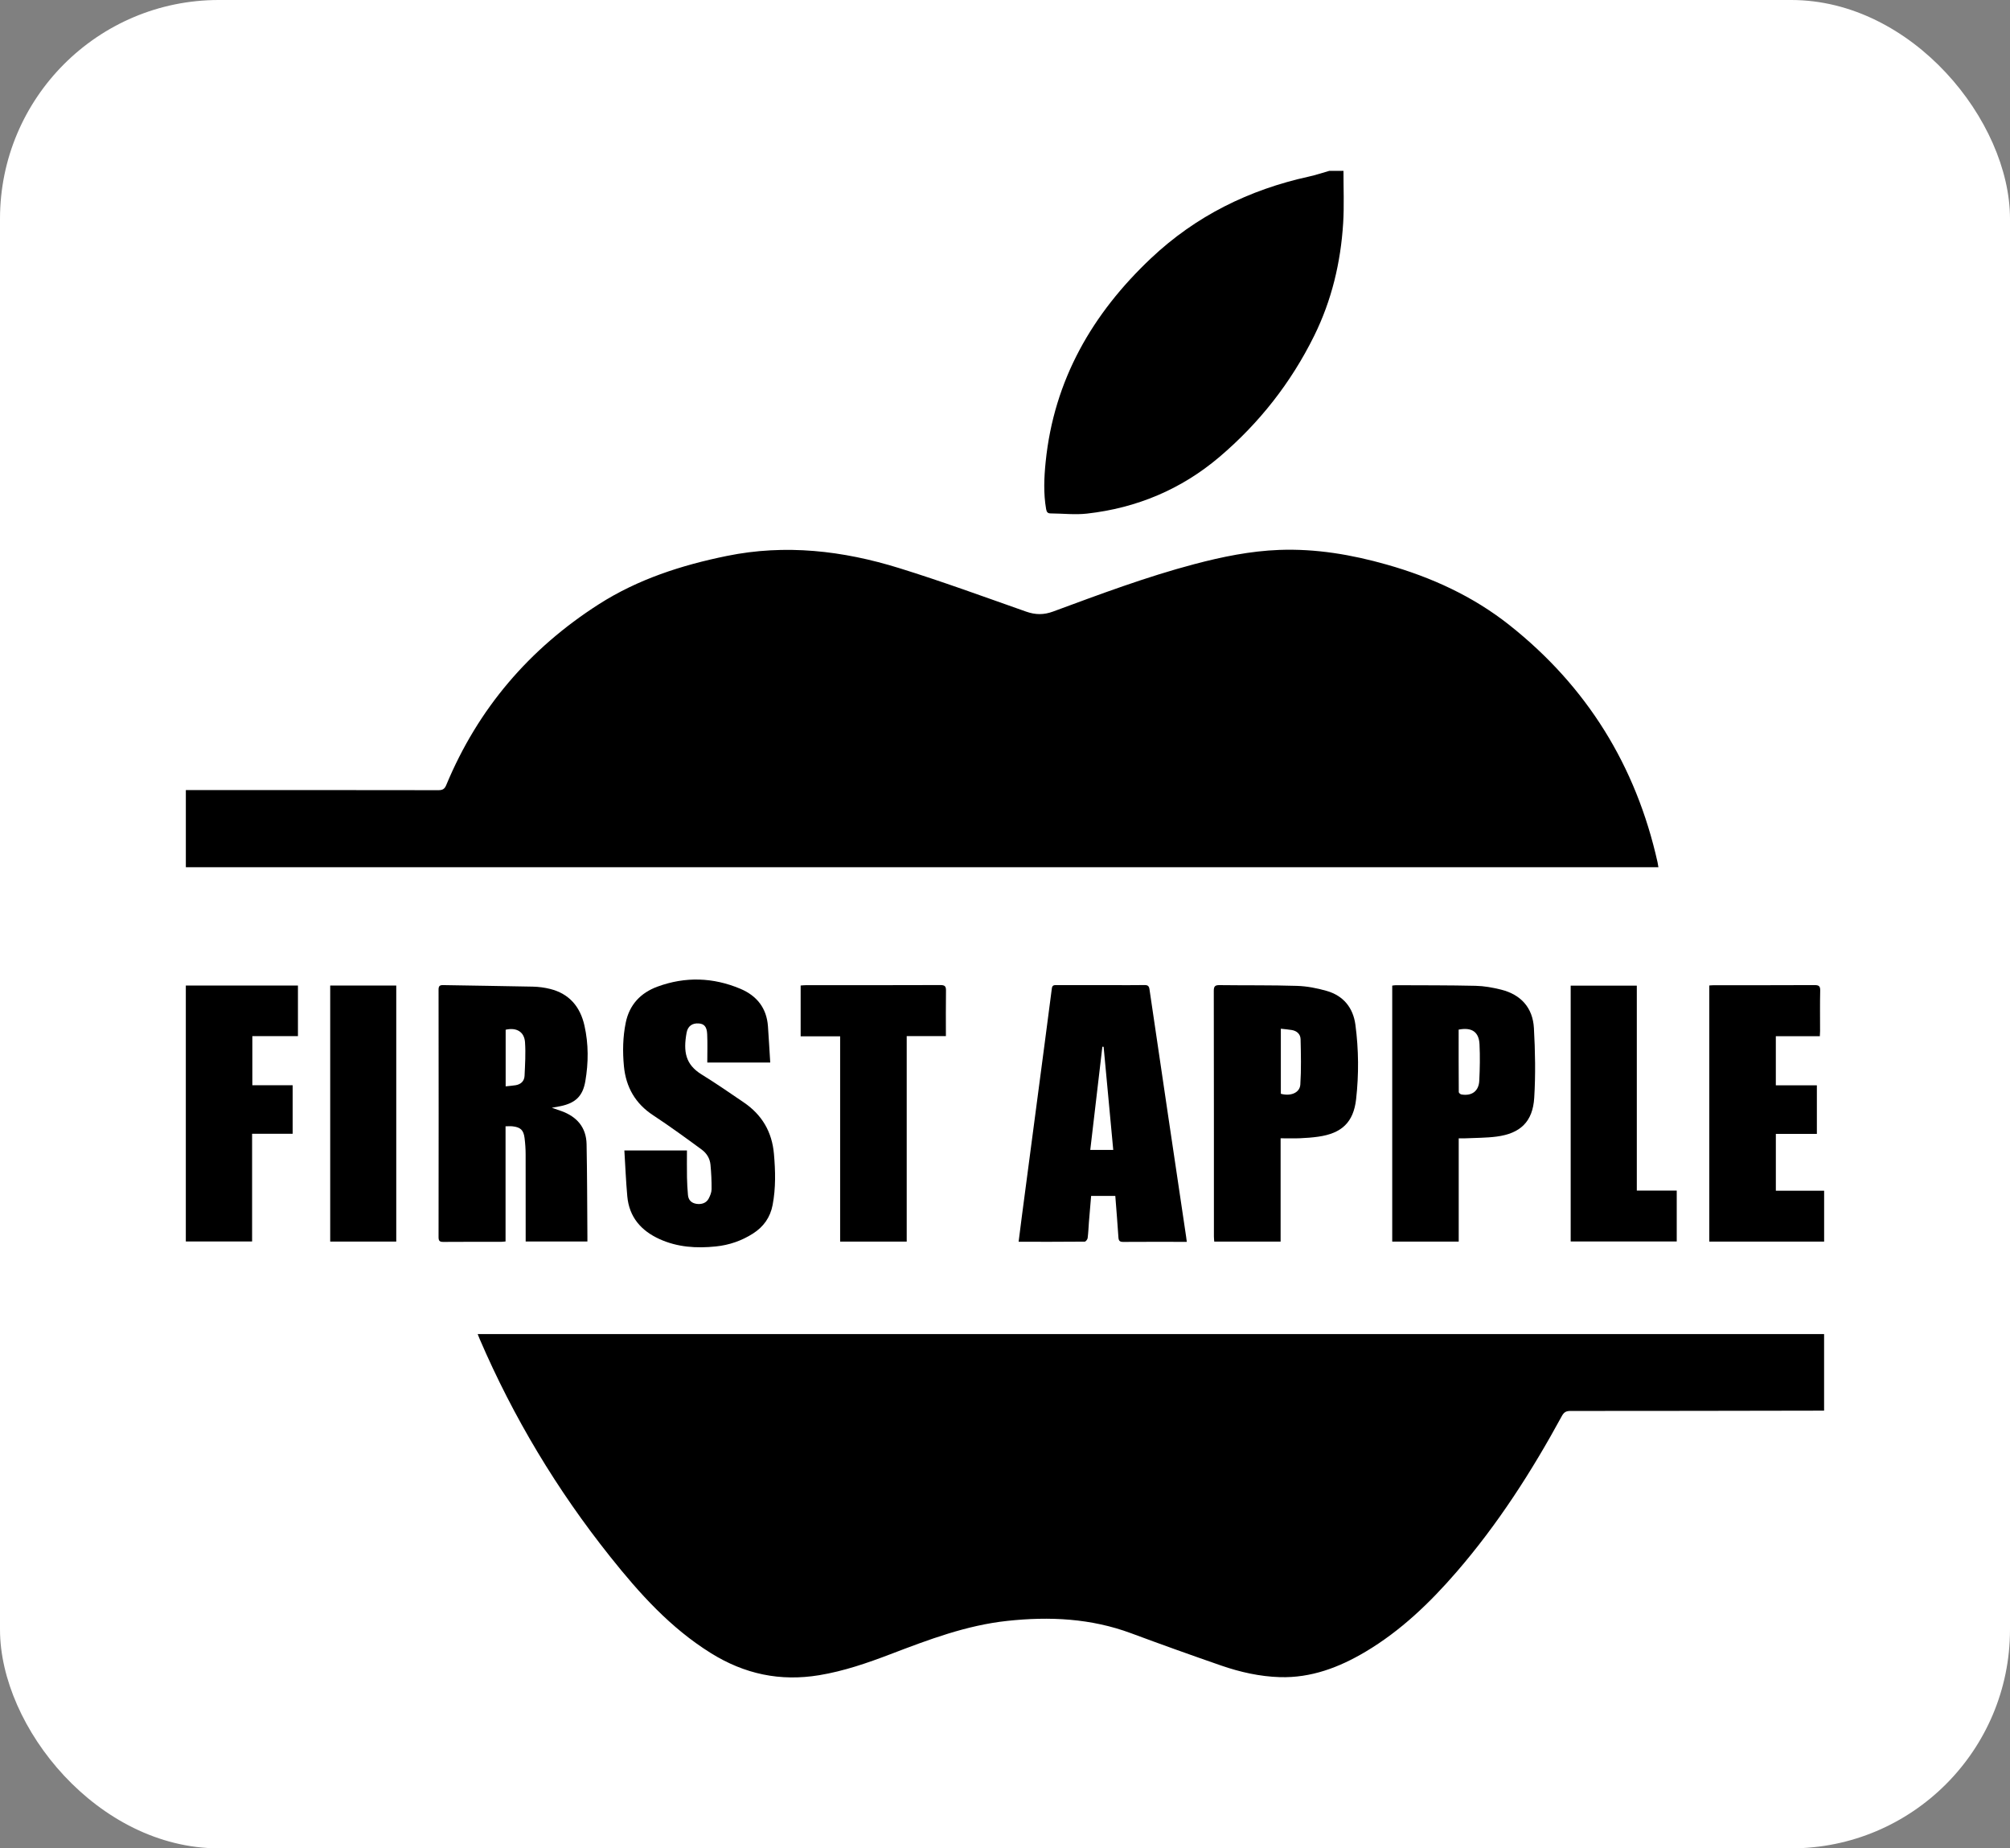
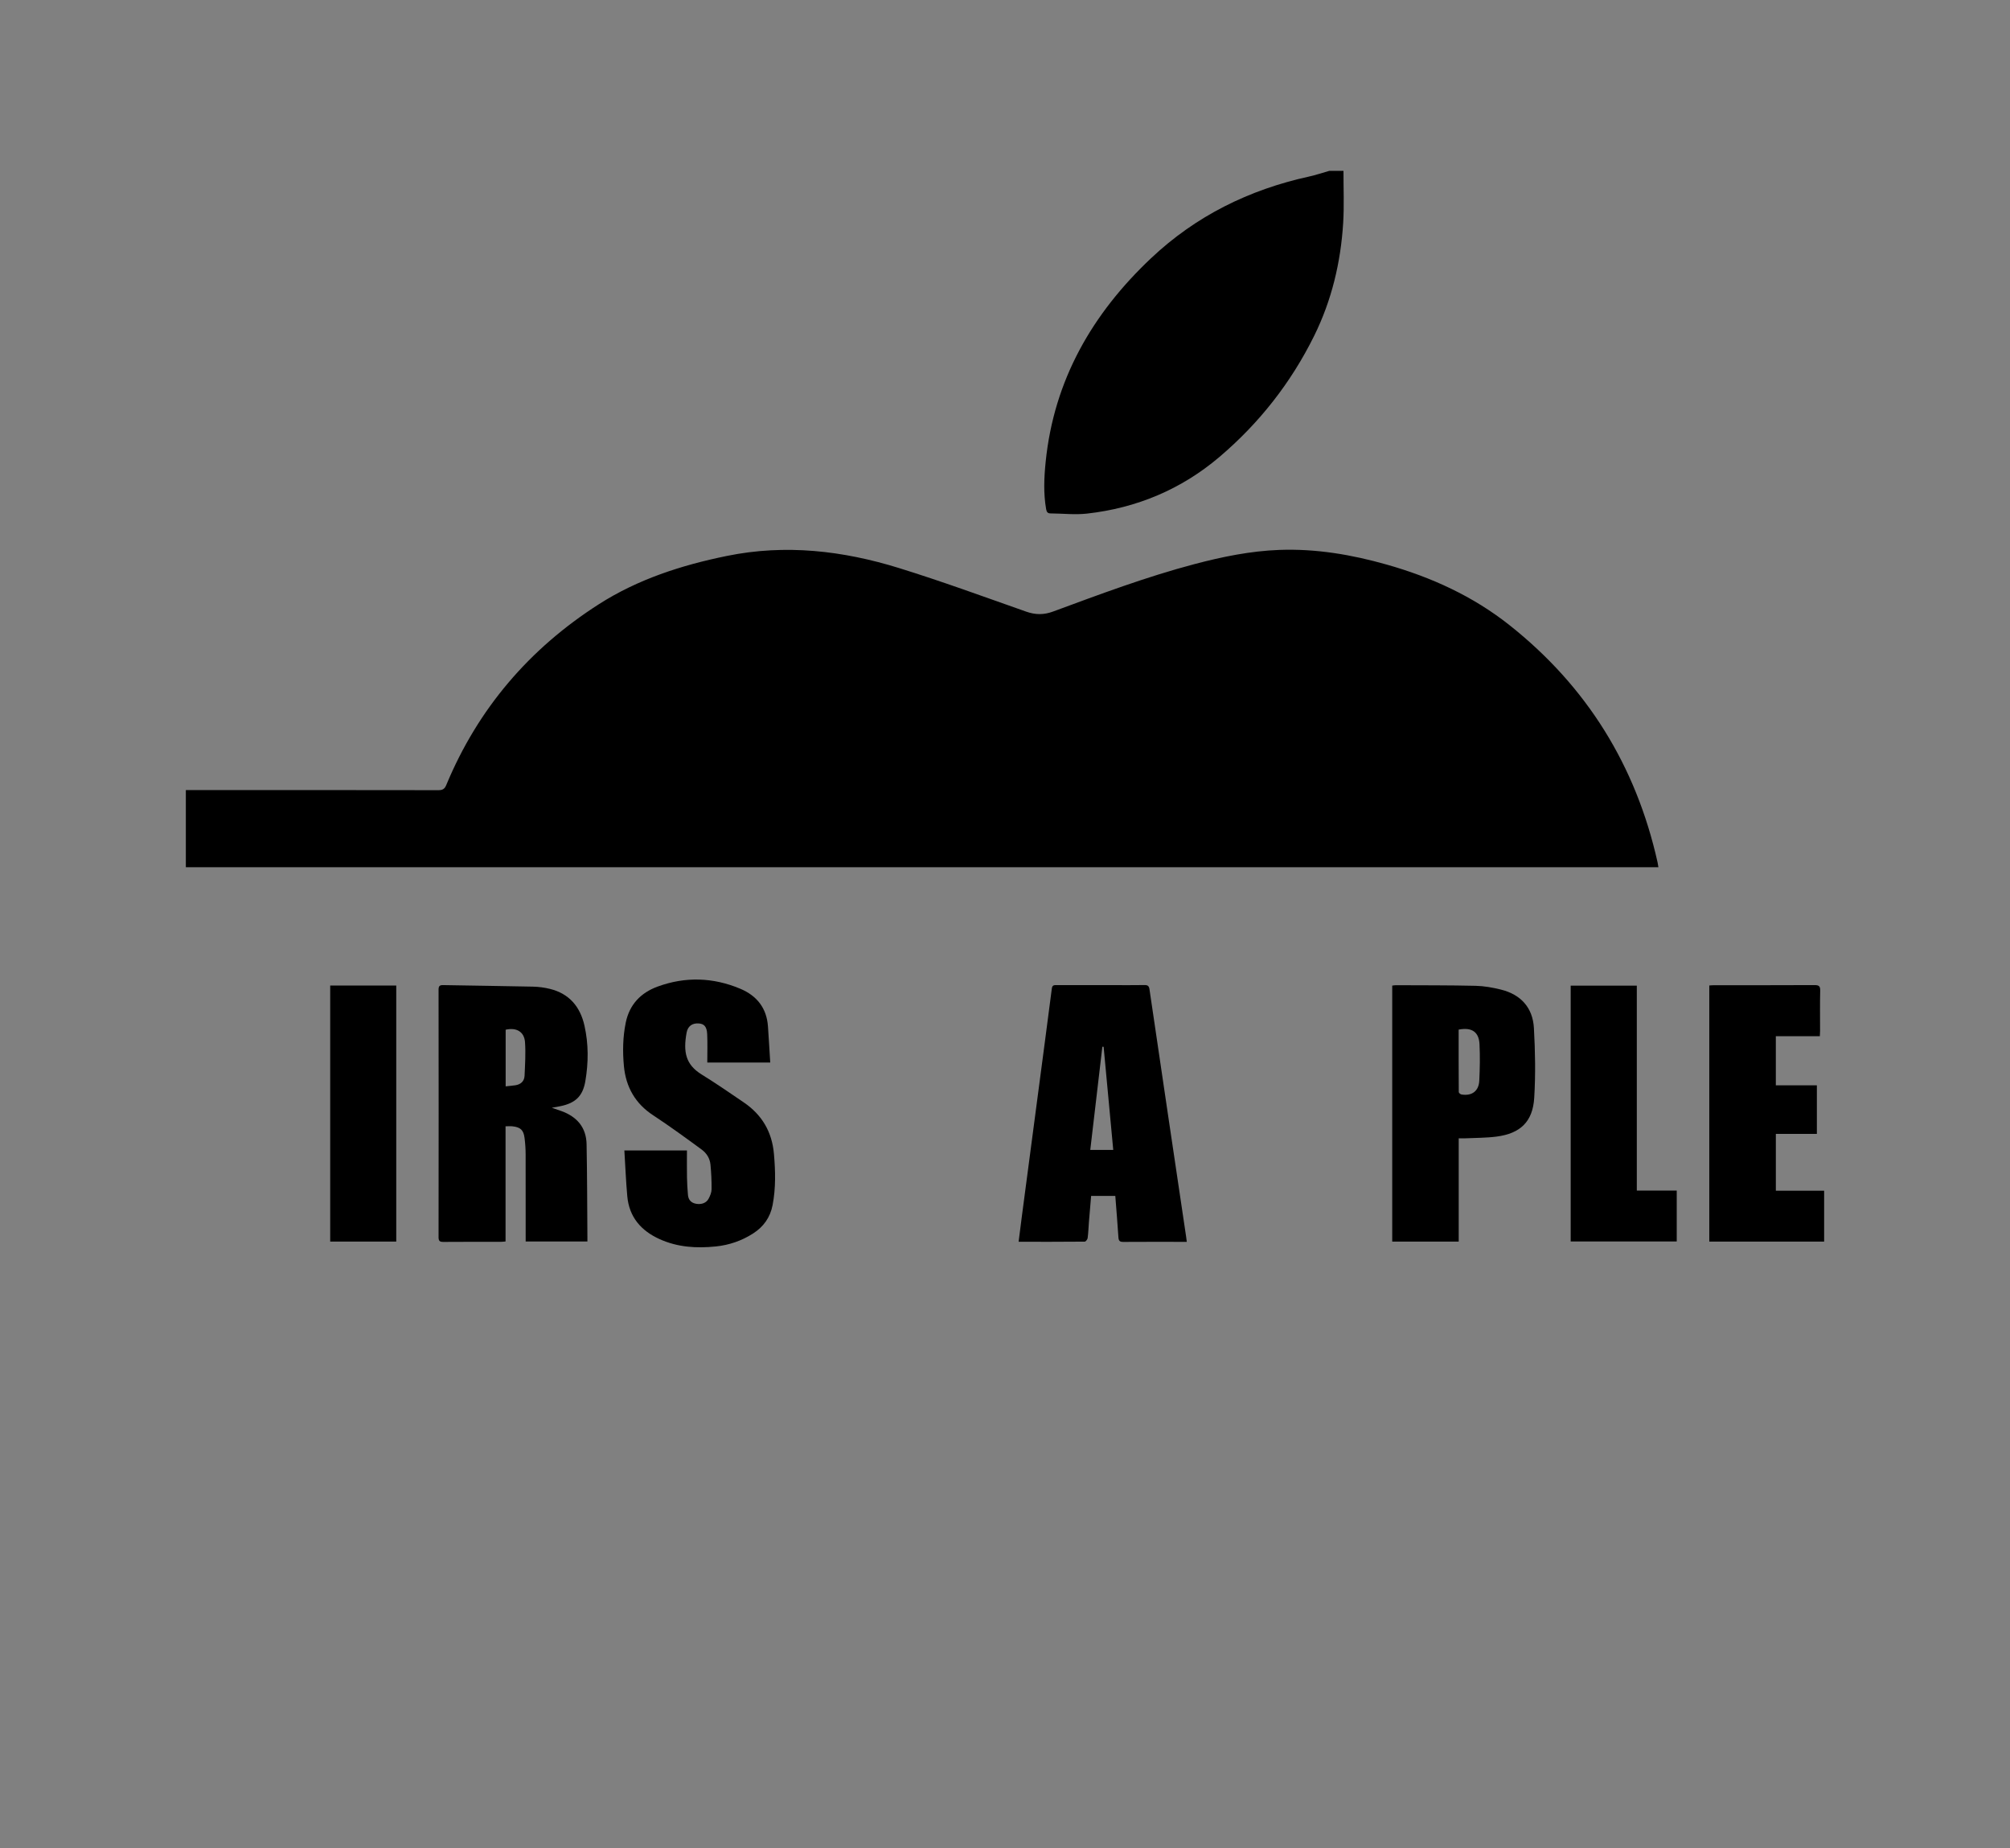
<svg xmlns="http://www.w3.org/2000/svg" id="_Слой_1" data-name=" Слой 1" viewBox="0 0 955 878">
  <rect x="0" y="0" width="955" height="878" fill="#808080" stroke="none" />
  <defs>
    <style> .cls-1 { fill: #000; } .cls-1, .cls-2 { stroke-width: 0px; } .cls-2 { fill: #fff; } </style>
  </defs>
-   <rect class="cls-2" width="955" height="878" rx="103.95" ry="103.95" />
  <g>
    <path class="cls-1" d="M638.32,81.18c-.02,8.26.36,16.56-.15,24.79-1.16,18.71-5.45,36.7-13.79,53.58-11.01,22.28-26.12,41.49-45.02,57.53-18.11,15.38-39.3,24.24-62.9,26.89-5.7.64-11.53-.05-17.31-.09-1.41,0-1.87-.7-2.11-2.03-1.31-7.49-.98-15-.22-22.5,3.95-38.86,22.16-70.37,50.11-96.73,21.25-20.03,46.51-32.5,74.95-38.74,3.26-.72,6.45-1.79,9.67-2.71h6.78Z" />
    <path class="cls-1" d="M787.97,411.96H88.3v-36.66h2.87c39.03,0,78.08-.02,117.11.05,2.04,0,2.98-.56,3.77-2.49,15.08-36.27,39.51-64.75,72.48-85.84,18.59-11.89,39.29-18.55,60.81-22.94,27.85-5.69,55.15-2.52,81.89,5.78,20.29,6.29,40.25,13.61,60.29,20.66,4.42,1.56,8.35,1.62,12.83-.03,22.19-8.19,44.35-16.51,67.25-22.55,13.17-3.47,26.48-6.2,40.16-6.72,17.47-.65,34.44,2.23,51.16,6.98,21.18,6,40.93,15.01,58.25,28.73,36.81,29.16,60.13,66.83,70.37,112.64.16.72.25,1.46.42,2.4h0Z" />
-     <path class="cls-1" d="M866.68,670.09h-4.65c-38.66.07-77.32.15-115.98.14-2.03,0-3.02.67-3.97,2.4-14.31,26.29-30.4,51.39-50.03,74.07-12.66,14.63-26.51,27.95-43.26,37.91-12.55,7.46-25.94,12.52-40.74,12.06-9.47-.29-18.8-2.38-27.77-5.48-14.33-4.96-28.61-10.07-42.82-15.35-19.14-7.11-38.74-8.05-58.87-5.89-19.48,2.09-37.46,8.93-55.51,15.82-11.03,4.21-22.17,8.05-33.87,9.98-18.5,3.05-35.4-.48-51.49-10.51-19.24-11.99-33.9-28.34-47.8-45.78-25.28-31.71-45.97-66.12-62-103.36-.29-.68-.55-1.38-.97-2.4h639.72v36.36h0Z" />
    <path class="cls-1" d="M262.21,526.22c1.89.65,3.21,1.09,4.52,1.56,7.38,2.67,11.81,7.74,11.97,15.75.28,14.66.28,29.33.39,44v2.19h-29.33v-2.49c0-12.94.02-25.88-.02-38.81,0-2.62-.18-5.27-.51-7.87-.49-3.77-1.91-5.08-5.66-5.52-1.02-.12-2.07-.02-3.37-.02v54.71c-.9.07-1.55.17-2.2.17-9.1,0-18.19-.03-27.29.04-1.7.02-2.34-.36-2.34-2.23.06-39.2.05-78.39,0-117.58,0-1.69.49-2.21,2.17-2.18,14.21.27,28.41.42,42.61.73,2.76.06,5.58.43,8.25,1.1,9.11,2.28,14.28,8.49,16.29,17.41,1.97,8.76,1.93,17.62.41,26.45-1.21,7.02-4.65,10.34-11.8,11.82-1.14.24-2.3.42-4.08.76h0ZM240.24,516.04c1.75-.2,3.23-.3,4.69-.53,2.53-.41,4.18-1.93,4.3-4.47.24-5.31.58-10.66.22-15.94-.34-5-4.08-7.15-9.2-5.96v26.91h0Z" />
    <path class="cls-1" d="M563.88,589.9h-2.45c-9.25,0-18.49-.04-27.75.03-1.68.02-2.18-.54-2.29-2.17-.42-6.51-.97-13.02-1.48-19.67h-11.49c-.35,4.17-.7,8.26-1.04,12.36-.2,2.55-.28,5.11-.61,7.65-.08.64-.9,1.7-1.39,1.7-10.37.1-20.74.07-31.41.07.52-4.11.99-8.02,1.52-11.93,2.51-19.07,5.03-38.15,7.55-57.23,2.25-17.07,4.52-34.13,6.72-51.2.22-1.71,1.24-1.56,2.38-1.56h25.94c5.27,0,10.53.06,15.79-.03,1.56-.02,2.07.57,2.28,2.01,3.02,20.6,6.07,41.19,9.12,61.78,2.75,18.58,5.53,37.17,8.29,55.75.11.73.19,1.45.31,2.43h0ZM524.36,497.26c-.2-.02-.41-.03-.6-.05-1.91,16.31-3.82,32.62-5.75,49.03h10.92c-1.53-16.45-3.06-32.72-4.57-48.98h0Z" />
    <path class="cls-1" d="M336.05,504.74c0-4.66.15-9.1-.05-13.51-.16-3.54-1.42-4.87-3.96-5.07-3.02-.24-5.25,1.18-5.83,4.43-1.62,9.01-.53,15.05,7.14,19.8,6.83,4.23,13.47,8.79,20.1,13.32,8.59,5.86,13.36,13.95,14.27,24.42.71,8.13.91,16.2-.63,24.27-1.12,5.88-4.29,10.33-9.28,13.53-5.41,3.47-11.35,5.51-17.71,6.16-9.17.95-18.18.39-26.73-3.49-8.8-3.99-14.44-10.48-15.33-20.36-.65-7.17-.93-14.38-1.39-21.76h29.74c0,4.3-.06,8.57.02,12.83.05,2.77.21,5.55.46,8.32.21,2.38,1.56,3.81,3.98,4.21,2.46.41,4.77-.4,5.84-2.45.72-1.37,1.39-2.96,1.4-4.46.04-3.9-.15-7.81-.52-11.69-.29-2.94-1.76-5.4-4.21-7.19-3.71-2.7-7.38-5.44-11.13-8.08-3.93-2.78-7.86-5.56-11.88-8.18-8.48-5.53-12.97-13.41-13.91-23.35-.65-6.91-.53-13.83.87-20.67,1.76-8.59,7.14-14.19,15.11-17.11,13.18-4.83,26.4-4.42,39.34,1.03,7.84,3.3,12.51,9.17,13.12,17.87.4,5.67.72,11.35,1.08,17.17h-29.93,0Z" />
    <path class="cls-1" d="M693.07,589.77h-31.59v-121.59c.62-.07,1.19-.2,1.76-.19,12.63.06,25.26,0,37.89.29,4.02.09,8.09.82,12,1.79,9.46,2.34,15.13,8.6,15.67,18.27.62,11.01.82,22.11.15,33.11-.69,11.37-6.59,16.98-17.9,18.45-4.9.64-9.89.58-14.83.82-.96.05-1.92,0-3.15,0v49.06h0ZM693.04,489.09c0,9.85-.02,19.76.06,29.66,0,.4.76,1.06,1.25,1.14,4.91.84,8.25-1.56,8.49-6.52.29-5.77.39-11.57.11-17.34-.29-5.89-3.69-8.15-9.9-6.94h0Z" />
-     <path class="cls-1" d="M608.45,540.71v49.06h-31.53c-.06-.82-.16-1.61-.16-2.4,0-38.9,0-77.81-.06-116.7,0-2.23.66-2.75,2.79-2.72,12.26.16,24.52-.03,36.77.36,4.74.15,9.57,1.09,14.14,2.41,7.91,2.28,12.51,8,13.59,16.07,1.56,11.75,1.65,23.6.33,35.35-1.24,11.02-6.88,16.23-17.94,17.8-2.89.42-5.83.63-8.75.75-2.93.12-5.86.02-9.19.02h0ZM608.57,519.57c4.66,1.28,9-.46,9.25-4.4.46-7.16.29-14.37.12-21.55-.06-2.37-1.76-3.95-4.2-4.34-1.66-.28-3.35-.41-5.18-.62v30.91h0Z" />
    <path class="cls-1" d="M866.7,589.77h-54.57v-121.65c.83-.05,1.63-.13,2.43-.13,15.87,0,31.74.03,47.61-.05,2.05,0,2.69.51,2.65,2.63-.15,6.39-.05,12.79-.06,19.19,0,.73-.07,1.47-.11,2.46h-20.91v23.33h19.5v23.06h-19.49v27.01h22.94v24.15h0Z" />
-     <path class="cls-1" d="M119.78,538.56v51.16h-31.49v-121.57h53.27v24.03h-21.67v23.33h19.15v23.05h-19.27Z" />
-     <path class="cls-1" d="M430.79,589.79h-31.62v-97.53h-18.76v-24.12c.8-.06,1.59-.16,2.38-.16,21.36,0,42.71.02,64.06-.06,2.12,0,2.64.65,2.61,2.67-.11,7.07-.04,14.13-.04,21.57h-18.62v97.63Z" />
    <path class="cls-1" d="M796.66,565.55v24.17h-50.39v-121.52h31.42v97.35h18.97Z" />
    <path class="cls-1" d="M188.27,589.77h-31.38v-121.62h31.38v121.62Z" />
  </g>
</svg>